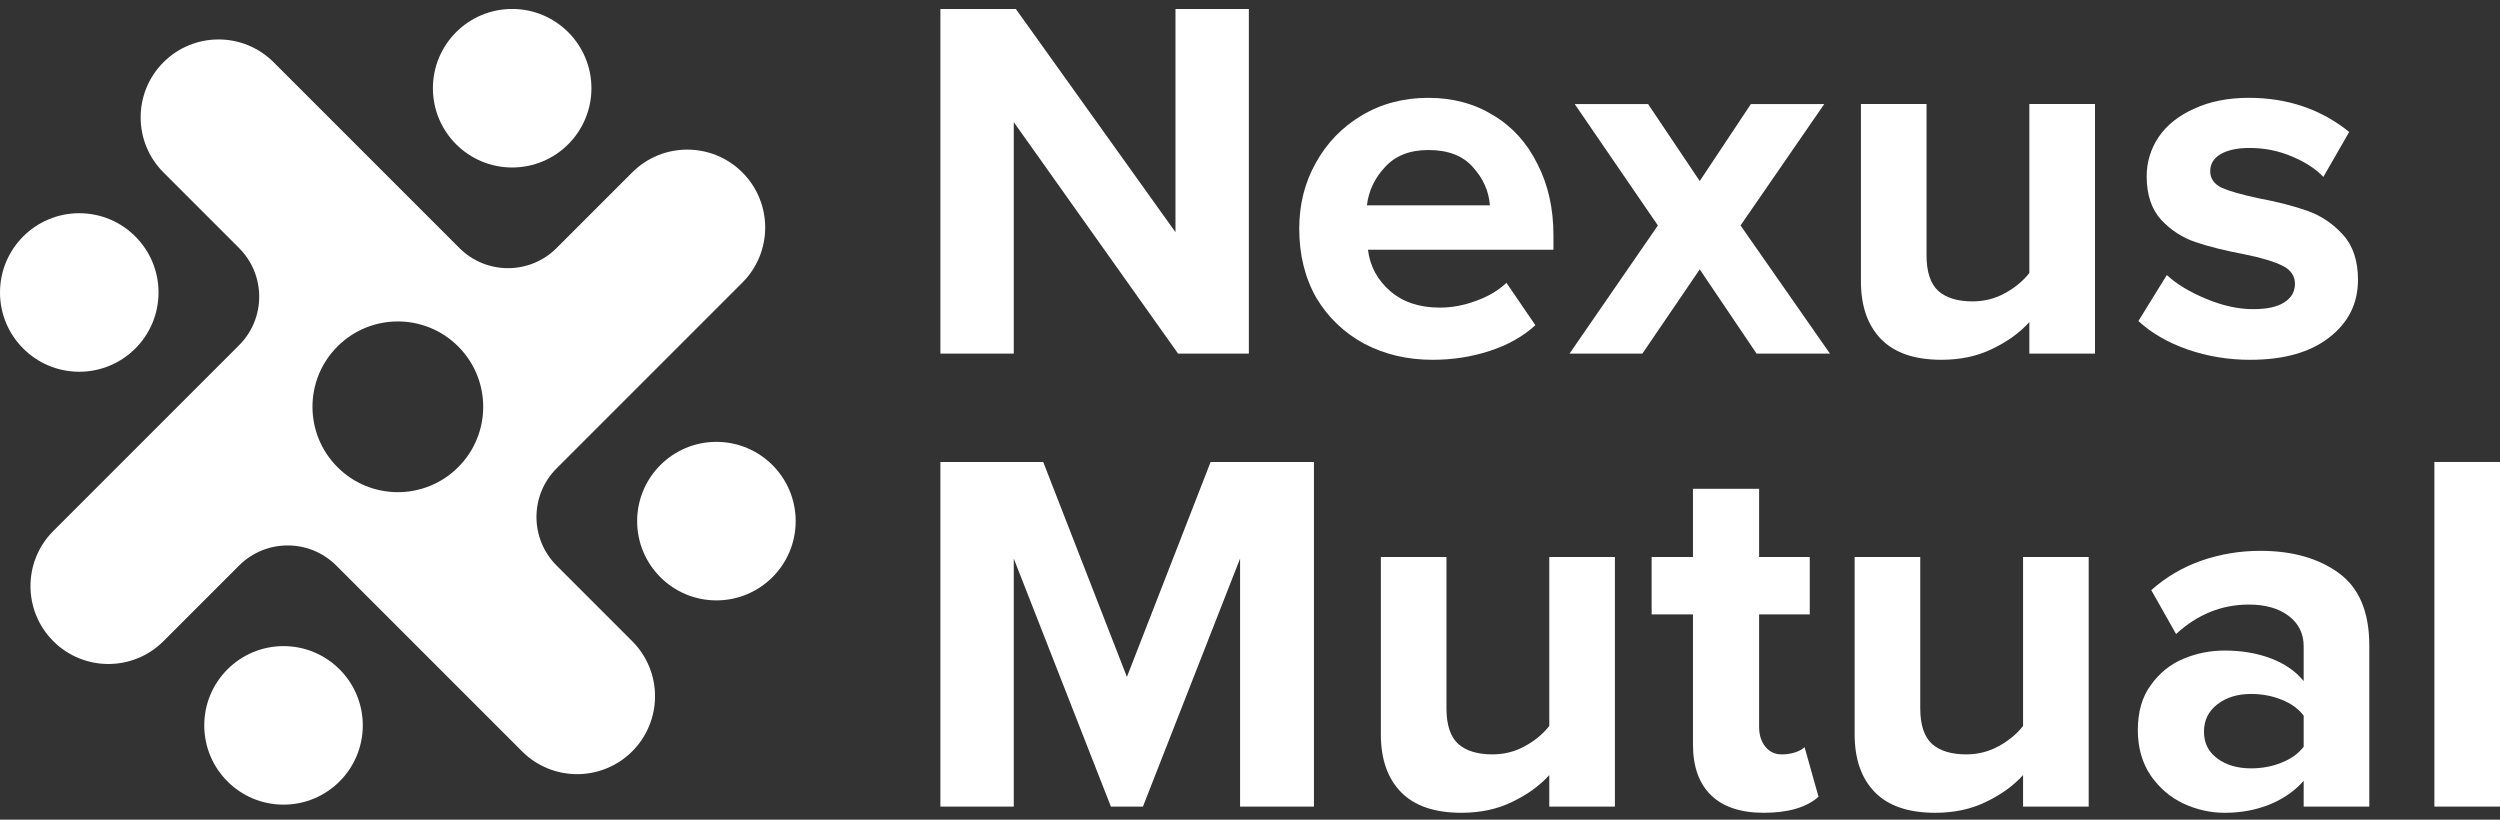
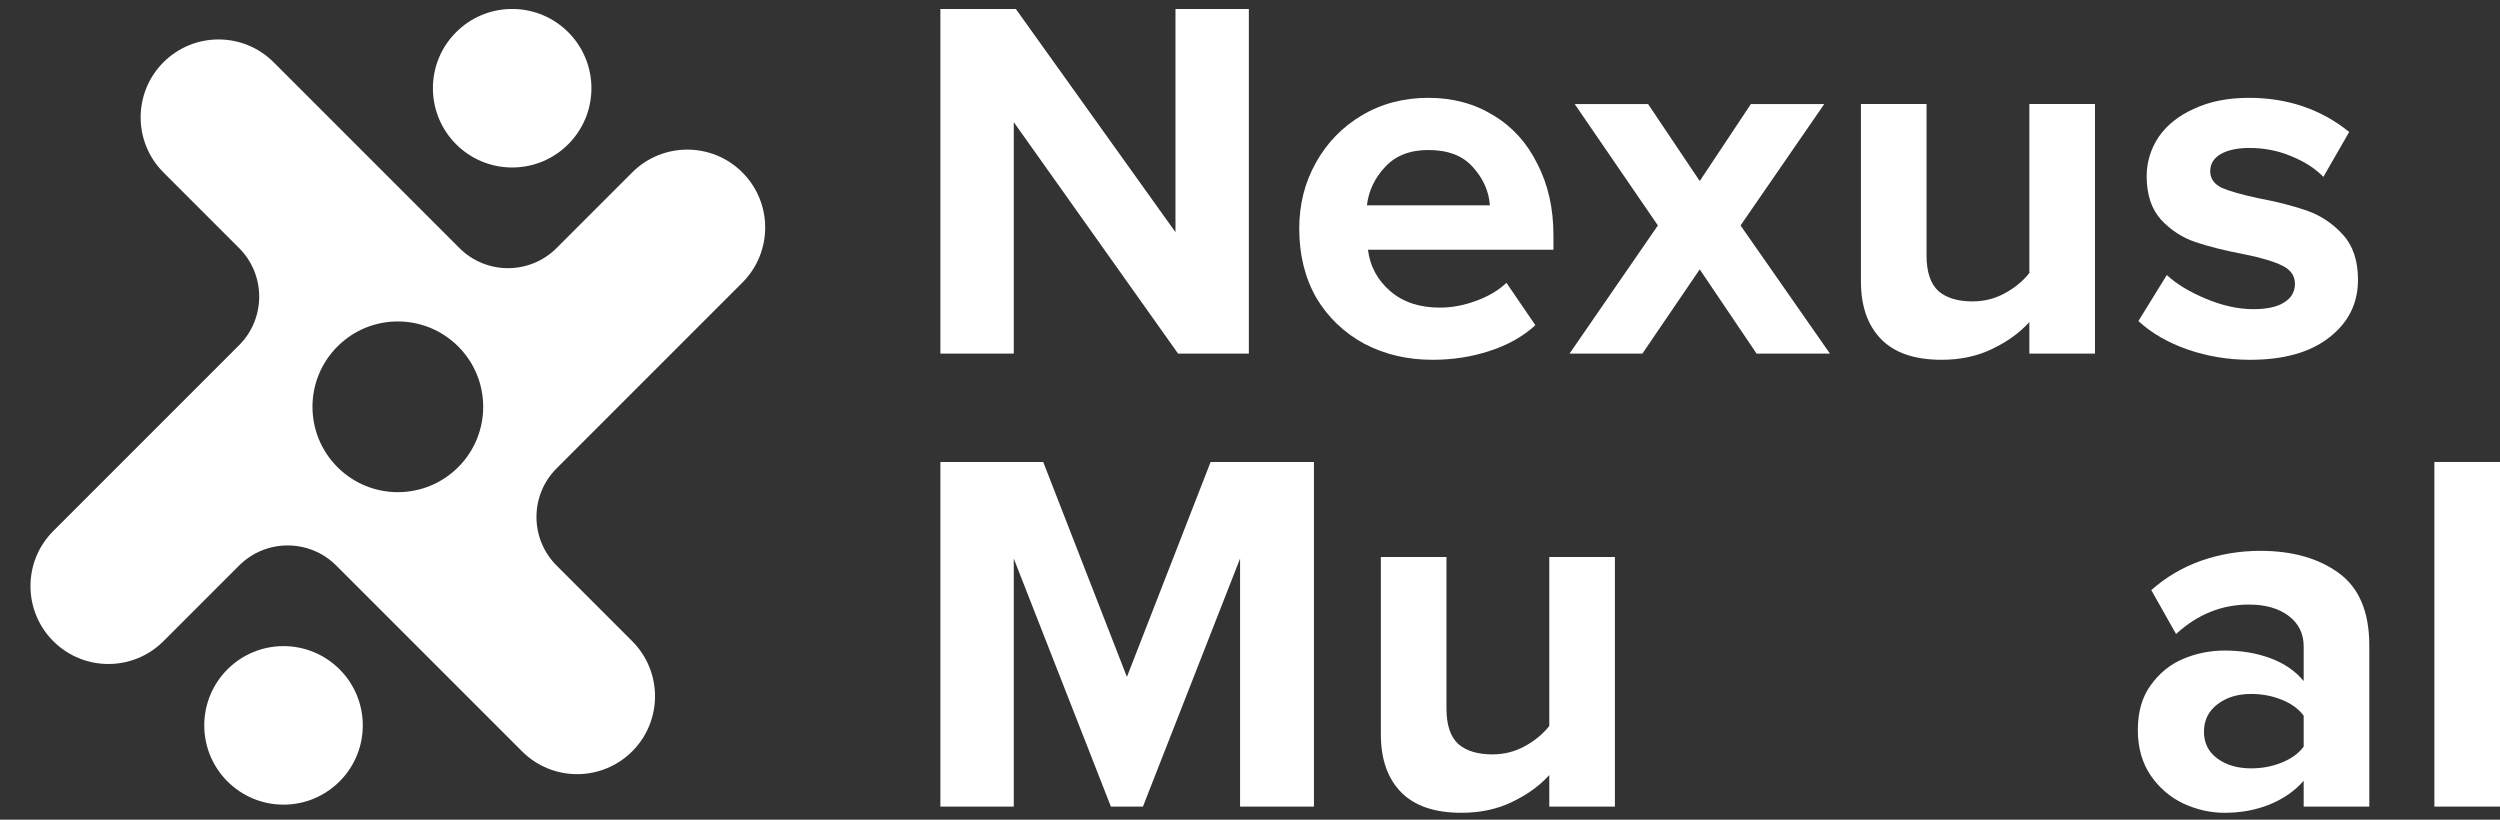
<svg xmlns="http://www.w3.org/2000/svg" fill="none" height="80" viewBox="0 0 244 80" width="244">
  <rect x="0" y="0" width="244" height="80" fill="#333333" stroke="none" />
  <g fill="#fff">
    <path d="m98.944 11.919v22.592h-7.161v-33.635h7.362l15.582 21.785v-21.785h7.161v33.635h-6.908z" />
    <path d="m126.806 22.307c0-2.353.538-4.488 1.613-6.404 1.076-1.95 2.572-3.496 4.488-4.639 1.917-1.143 4.085-1.715 6.505-1.715 2.387 0 4.505.571 6.354 1.715 1.849 1.109 3.278 2.689 4.287 4.74 1.042 2.017 1.563 4.337 1.563 6.959v1.412h-18.103c.201 1.614.924 2.958 2.168 4.034s2.857 1.614 4.841 1.614c1.177 0 2.353-.218 3.53-.655 1.21-.437 2.202-1.025 2.975-1.765l2.824 4.135c-1.21 1.109-2.706 1.95-4.488 2.521-1.748.572-3.597.857-5.547.857-2.454 0-4.673-.521-6.656-1.563-1.984-1.076-3.547-2.572-4.69-4.488-1.11-1.95-1.664-4.202-1.664-6.757zm12.606-7.665c-1.815 0-3.227.555-4.235 1.664-1.009 1.076-1.597 2.32-1.765 3.732h12.001c-.1-1.378-.655-2.622-1.664-3.732-.975-1.109-2.42-1.664-4.337-1.664z" />
    <path d="m165.894 26.291-5.598 8.22h-7.11l8.623-12.506-8.119-11.85h7.161l5.043 7.514 4.992-7.514h7.161l-8.17 11.85 8.724 12.506h-7.16z" />
    <path d="m198.065 31.434c-.941 1.042-2.151 1.916-3.631 2.622-1.445.706-3.092 1.059-4.941 1.059-2.623 0-4.589-.672-5.9-2.017-1.312-1.345-1.967-3.227-1.967-5.648v-17.297h6.404v14.775c0 1.614.387 2.773 1.16 3.479.773.672 1.883 1.009 3.328 1.009 1.143 0 2.202-.269 3.177-.807s1.765-1.193 2.37-1.967v-16.49h6.405v24.357h-6.405z" />
    <path d="m211.481 26.845c.942.874 2.219 1.647 3.833 2.32 1.614.672 3.143 1.009 4.589 1.009 1.345 0 2.353-.218 3.026-.656.705-.437 1.058-1.042 1.058-1.815 0-.773-.403-1.361-1.21-1.765s-2.034-.773-3.681-1.109c-1.95-.37-3.564-.773-4.841-1.21-1.278-.437-2.387-1.16-3.328-2.168-.942-1.042-1.412-2.454-1.412-4.236 0-1.378.386-2.656 1.16-3.833.806-1.177 1.966-2.101 3.479-2.773 1.513-.706 3.295-1.059 5.345-1.059 3.766 0 7.027 1.109 9.783 3.328l-2.521 4.387c-.773-.807-1.815-1.479-3.127-2.017-1.277-.538-2.639-.807-4.084-.807-1.177 0-2.118.202-2.824.605-.672.404-1.009.958-1.009 1.664 0 .706.37 1.244 1.11 1.614.773.336 1.95.672 3.53 1.009 1.95.37 3.58.79 4.891 1.261 1.311.471 2.454 1.244 3.429 2.32s1.463 2.538 1.463 4.387c0 2.32-.942 4.202-2.824 5.648-1.849 1.446-4.421 2.168-7.716 2.168-2.118 0-4.152-.336-6.101-1.009-1.917-.672-3.514-1.597-4.791-2.773z" />
    <path d="m121.031 54.518-9.48 24.205h-3.127l-9.48-24.205v24.205h-7.161v-33.635h10.035l8.169 20.978 8.17-20.978h10.085v33.635h-7.211z" />
    <path d="m151.21 75.647c-.941 1.042-2.151 1.916-3.63 2.622-1.446.706-3.093 1.059-4.942 1.059-2.623 0-4.589-.672-5.9-2.017-1.312-1.345-1.967-3.227-1.967-5.648v-17.297h6.404v14.775c0 1.614.387 2.773 1.16 3.479.773.672 1.883 1.008 3.328 1.008 1.143 0 2.202-.269 3.177-.807s1.765-1.194 2.37-1.967v-16.49h6.405v24.357h-6.405z" />
-     <path d="m172.143 79.328c-2.253 0-3.967-.572-5.144-1.714-1.176-1.143-1.765-2.79-1.765-4.942v-12.708h-4.034v-5.598h4.034v-6.656h6.455v6.656h4.942v5.598h-4.942v10.993c0 .773.202 1.412.605 1.916.404.504.941.756 1.614.756.47 0 .907-.067 1.311-.202.403-.135.706-.303.908-.504l1.361 4.841c-1.176 1.042-2.958 1.563-5.345 1.563z" />
-     <path d="m197.452 75.647c-.941 1.042-2.152 1.916-3.631 2.622-1.445.706-3.093 1.059-4.942 1.059-2.622 0-4.589-.672-5.9-2.017-1.311-1.345-1.966-3.227-1.966-5.648v-17.297h6.404v14.775c0 1.614.386 2.773 1.16 3.479.773.672 1.882 1.008 3.328 1.008 1.143 0 2.202-.269 3.177-.807s1.765-1.194 2.37-1.967v-16.49h6.404v24.357h-6.404z" />
    <path d="m224.839 76.202c-.84.975-1.95 1.748-3.328 2.32-1.345.538-2.807.807-4.387.807-1.379 0-2.723-.302-4.034-.908-1.278-.605-2.337-1.513-3.177-2.723-.841-1.244-1.261-2.723-1.261-4.438 0-1.782.42-3.244 1.261-4.387.84-1.177 1.899-2.034 3.177-2.572 1.277-.538 2.622-.807 4.034-.807 1.647 0 3.143.252 4.488.756s2.42 1.244 3.227 2.219v-3.379c0-1.244-.487-2.236-1.462-2.975s-2.269-1.109-3.883-1.109c-2.656 0-5.026.958-7.11 2.874l-2.421-4.286c1.446-1.278 3.076-2.236 4.892-2.874 1.849-.639 3.765-.958 5.748-.958 3.127 0 5.682.723 7.665 2.168 1.984 1.446 2.975 3.799 2.975 7.06v15.733h-6.404zm0-6.354c-.504-.672-1.227-1.194-2.168-1.563-.908-.37-1.9-.555-2.975-.555-1.312 0-2.404.336-3.278 1.009-.874.672-1.311 1.563-1.311 2.673s.437 1.984 1.311 2.622c.874.639 1.966.958 3.278.958 1.075 0 2.067-.185 2.975-.555.941-.37 1.664-.891 2.168-1.563z" />
    <path d="m237.596 45.088h6.404v33.635h-6.404z" />
-     <path d="m69.922 43.126c4.272 0 7.736 3.464 7.736 7.736 0 4.273-3.464 7.736-7.736 7.736s-7.736-3.463-7.736-7.736c0-4.272 3.464-7.736 7.736-7.736z" />
    <path d="m35.408 70.797c0 4.272-3.464 7.736-7.736 7.736-4.273 0-7.736-3.464-7.736-7.736s3.463-7.736 7.736-7.736c4.272 0 7.736 3.464 7.736 7.736z" />
-     <path d="m7.736 20.81c4.272 0 7.736 3.464 7.736 7.736 0 4.272-3.464 7.736-7.736 7.736-4.273 0-7.736-3.464-7.736-7.736 0-4.273 3.464-7.736 7.736-7.736z" />
    <path d="m57.723 8.611c0 4.272-3.463 7.736-7.736 7.736-4.272 0-7.736-3.464-7.736-7.736 0-4.273 3.464-7.736 7.736-7.736 4.273 0 7.736 3.464 7.736 7.736z" />
    <path clip-rule="evenodd" d="m15.954 16.829c-2.969-2.969-2.969-7.783 0-10.752s7.783-2.969 10.752 0l18.131 18.131c2.62 2.62 6.867 2.62 9.487 0l7.379-7.379c2.969-2.969 7.783-2.969 10.752 0 2.969 2.969 2.969 7.783 0 10.752l-18.131 18.131c-2.62 2.62-2.62 6.867 0 9.487l7.379 7.379c2.969 2.969 2.969 7.783 0 10.752-2.969 2.969-7.783 2.969-10.752 0l-18.131-18.131c-2.62-2.62-6.867-2.62-9.487 0l-7.379 7.379c-2.969 2.969-7.783 2.969-10.752 0s-2.969-7.783 0-10.752l18.131-18.131c2.62-2.62 2.62-6.867 0-9.487zm16.984 16.984c3.253-3.254 8.528-3.254 11.782 0 3.254 3.253 3.254 8.528 0 11.782-3.253 3.254-8.528 3.254-11.782 0-3.254-3.253-3.254-8.528 0-11.782z" fill-rule="evenodd" />
  </g>
</svg>